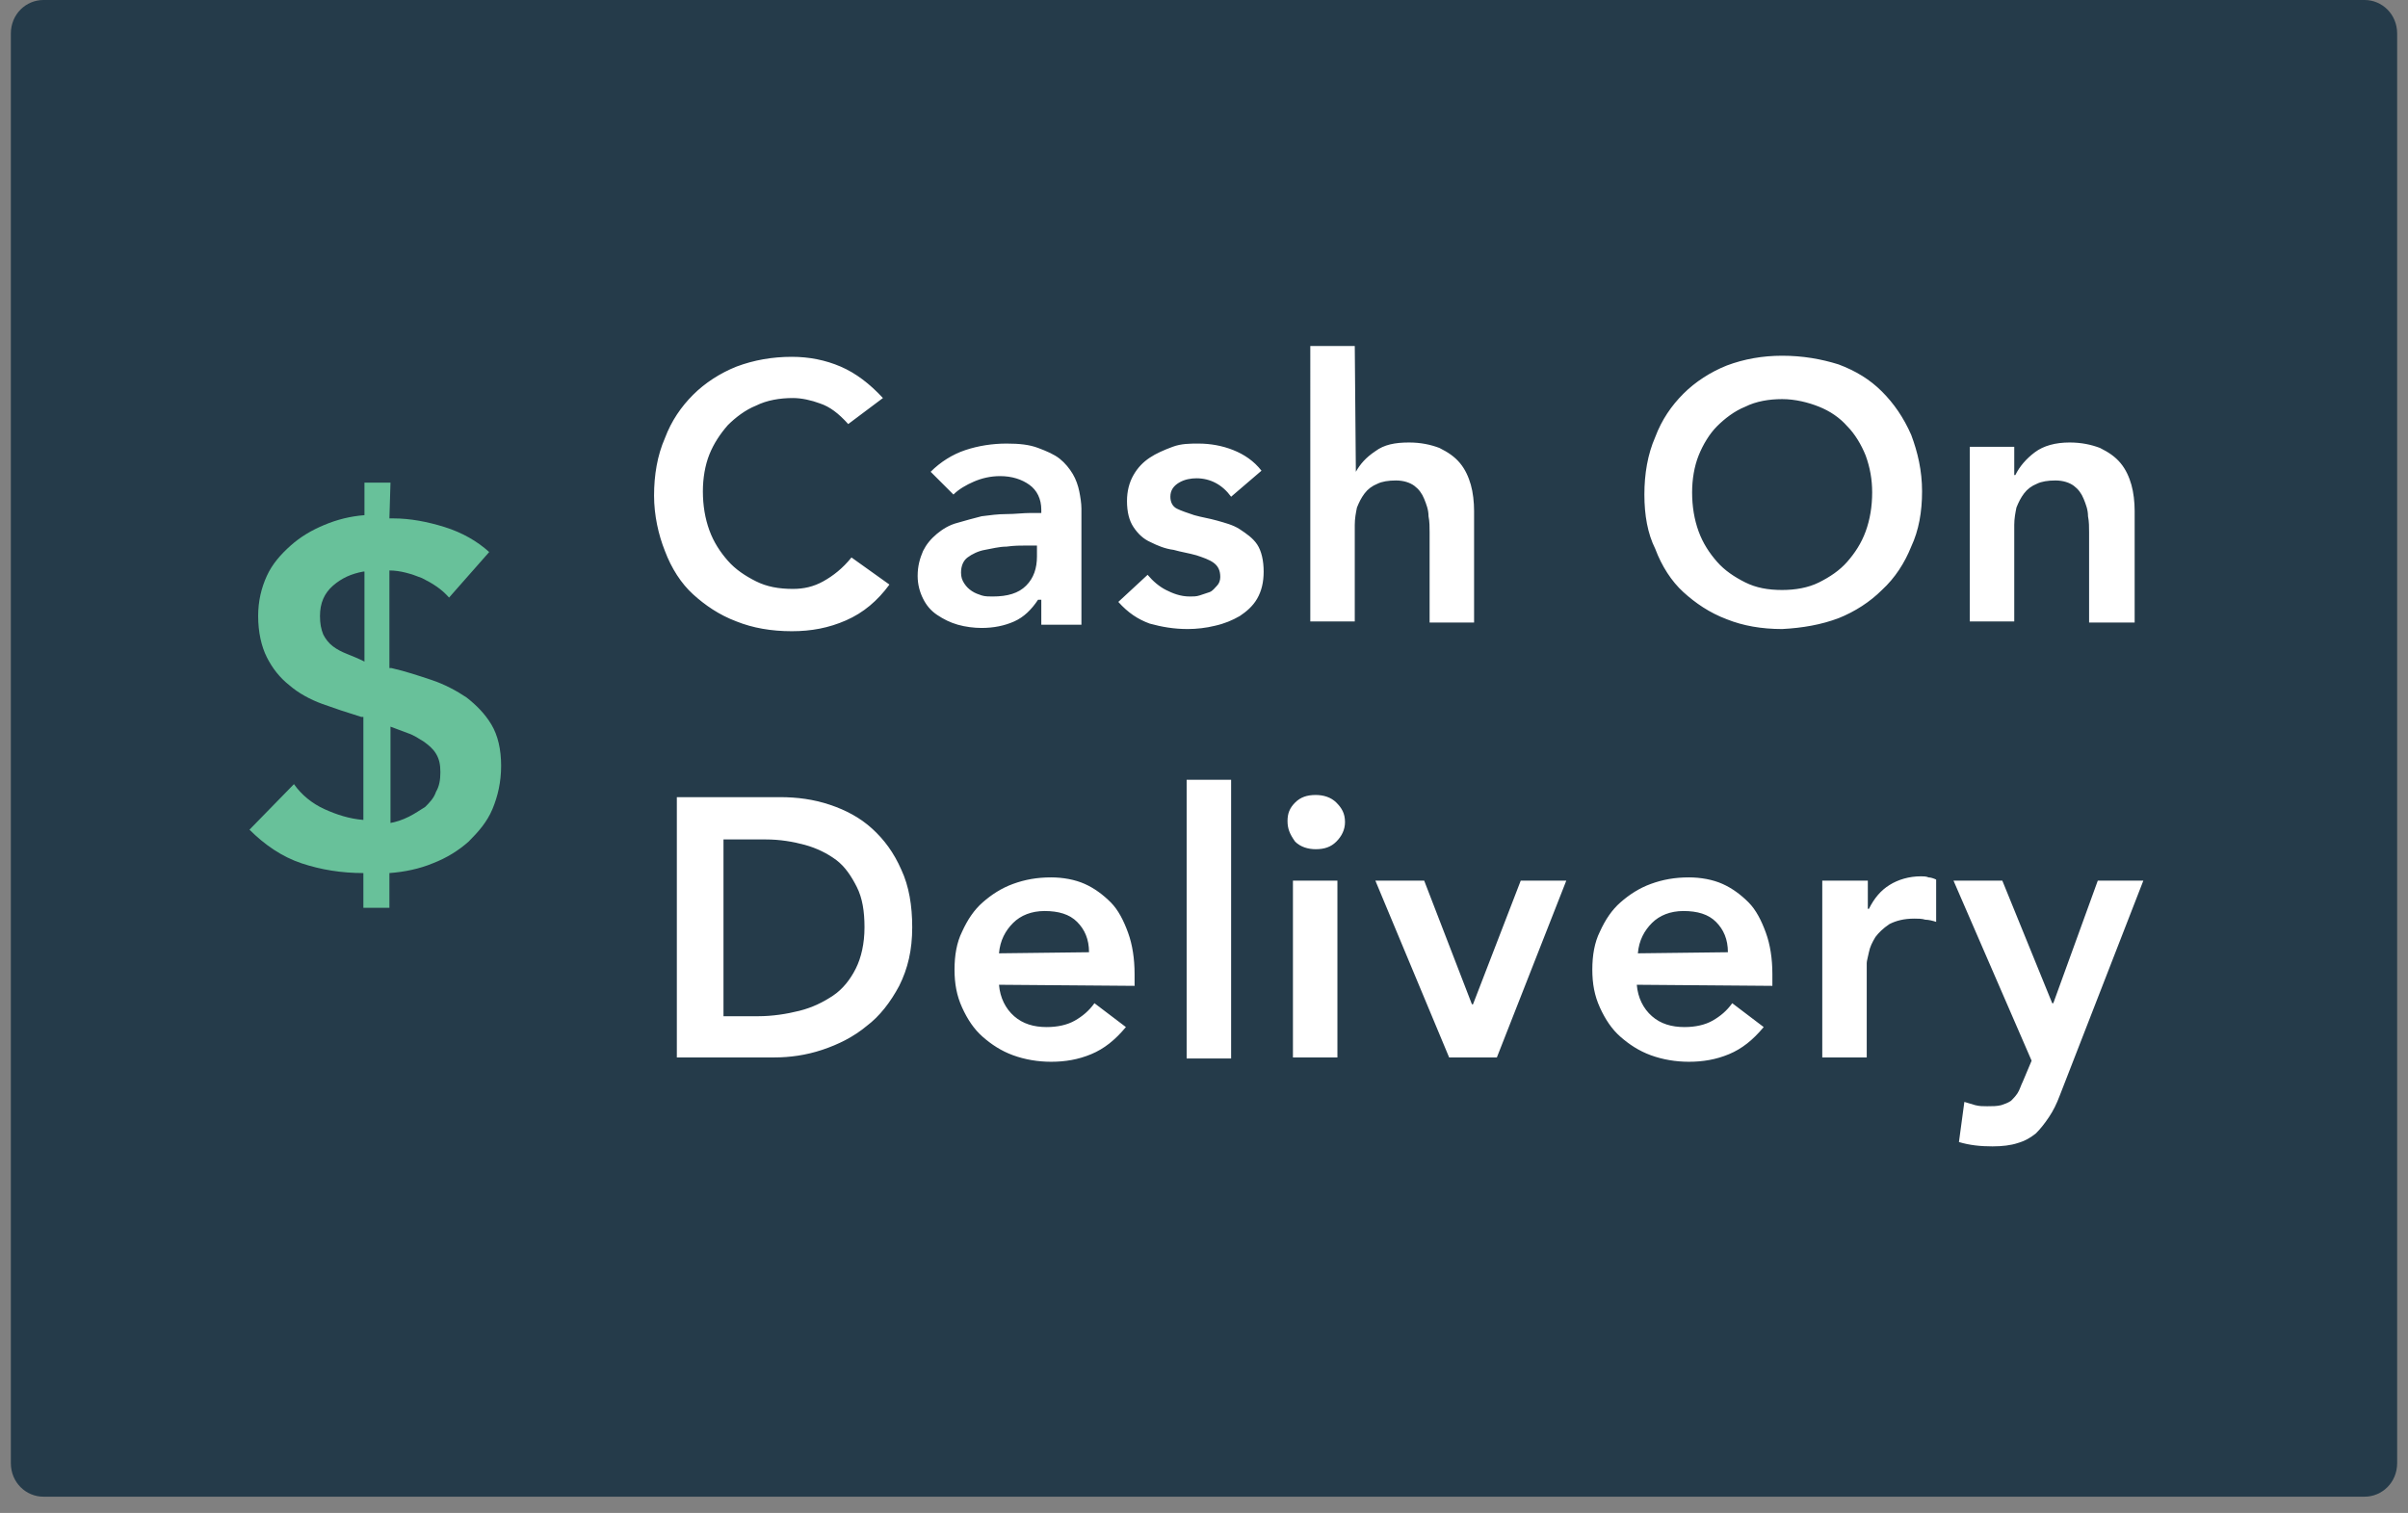
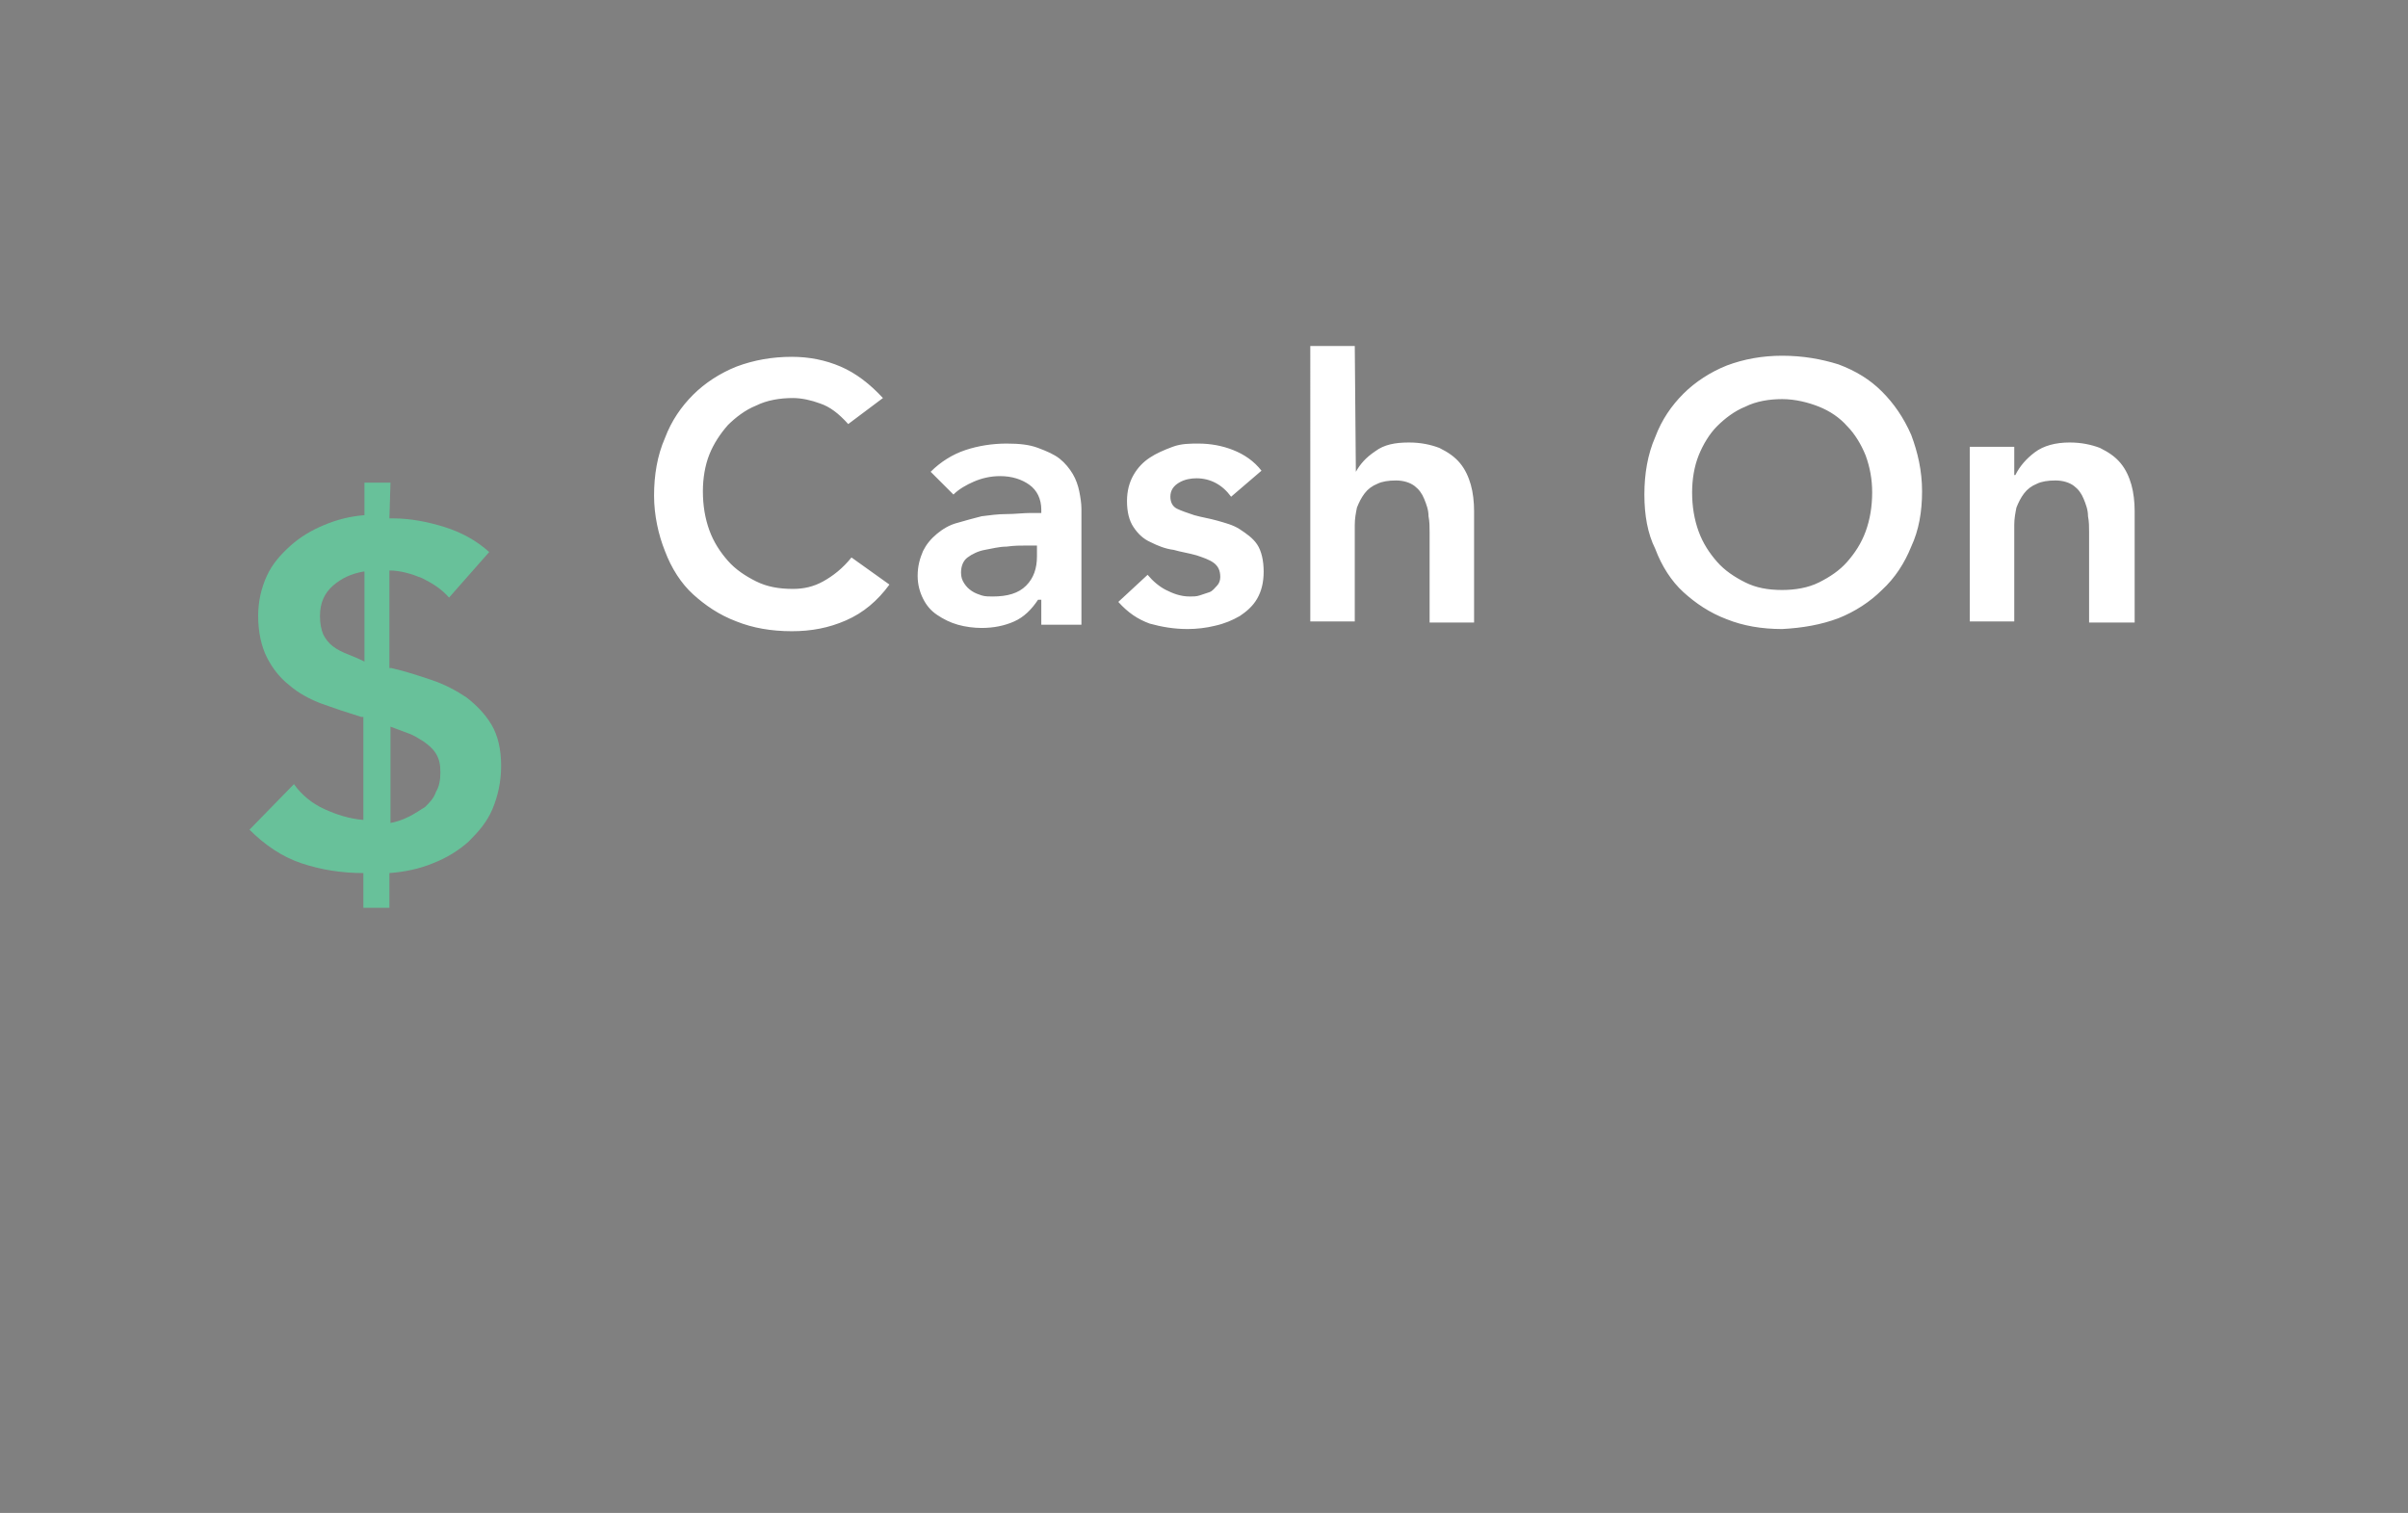
<svg xmlns="http://www.w3.org/2000/svg" id="Layer_1" viewBox="-38 41.5 222 139.5">
  <rect x="-38" y="41.5" width="222" height="139.5" fill="#808080" stroke="none" />
  <style>.st0{fill:#253b4a}.st1{enable-background:new}.st2{fill:#fff}.st3{fill:#68c19a}</style>
-   <path class="st0" d="M180 179.5H-34c-1.6 0-3-1.3-3-3.1V44.6c0-1.8 1.4-3.1 3-3.1h214c1.6 0 3 1.3 3 3.1v131.8c0 1.8-1.4 3.1-3 3.1z" />
  <g class="st1">
    <path class="st2" d="M40.2 80.6c-.9-1-1.7-1.6-2.6-1.9-.8-.3-1.7-.5-2.5-.5-1.2 0-2.4.2-3.4.7-1 .4-1.9 1.1-2.6 1.8-.7.8-1.3 1.7-1.7 2.7-.4 1-.6 2.2-.6 3.4 0 1.3.2 2.5.6 3.6s1 2 1.7 2.8 1.6 1.4 2.6 1.9 2.1.7 3.4.7c1 0 1.9-.2 2.8-.7s1.8-1.2 2.6-2.2l3.5 2.5c-1.1 1.5-2.4 2.6-4 3.3-1.6.7-3.2 1-5 1-1.9 0-3.6-.3-5.1-.9-1.6-.6-2.9-1.5-4-2.5s-2-2.4-2.6-4c-.6-1.5-1-3.3-1-5.1 0-1.9.3-3.7 1-5.3.6-1.6 1.5-2.9 2.6-4s2.5-2 4-2.6c1.6-.6 3.3-.9 5.1-.9 1.6 0 3.1.3 4.5.9s2.7 1.6 3.9 2.9l-3.2 2.4zM57.8 96.8h-.1c-.6.9-1.3 1.6-2.2 2s-1.9.6-3 .6c-.7 0-1.5-.1-2.2-.3-.7-.2-1.3-.5-1.9-.9s-1-.9-1.3-1.5-.5-1.3-.5-2.1c0-.9.2-1.6.5-2.3.3-.6.7-1.1 1.3-1.6.5-.4 1.1-.8 1.9-1 .7-.2 1.4-.4 2.2-.6.8-.1 1.5-.2 2.3-.2s1.5-.1 2.2-.1h1v-.3c0-1-.4-1.8-1.1-2.3-.7-.5-1.6-.8-2.7-.8-.9 0-1.7.2-2.4.5s-1.4.7-1.9 1.2L47.8 85c.9-.9 2-1.6 3.2-2s2.5-.6 3.8-.6c1.2 0 2.1.1 2.9.4.8.3 1.5.6 2 1s.9.9 1.2 1.4.5 1.1.6 1.6.2 1.1.2 1.6V99.1H58v-2.3h-.2zm-.2-5h-.9c-.6 0-1.2 0-1.9.1-.7 0-1.4.2-2 .3s-1.2.4-1.6.7c-.4.3-.6.8-.6 1.4 0 .4.1.7.3 1 .2.3.4.5.7.7.3.2.6.3.9.4.3.1.7.1 1 .1 1.4 0 2.4-.3 3.1-1 .7-.7 1-1.6 1-2.7v-1zM75.5 87.3c-.8-1.1-1.9-1.7-3.2-1.7-.5 0-1.1.1-1.6.4s-.8.7-.8 1.3c0 .5.2.9.6 1.1.4.2 1 .4 1.6.6.7.2 1.4.3 2.1.5s1.5.4 2.1.8 1.2.8 1.6 1.4c.4.6.6 1.5.6 2.5s-.2 1.8-.6 2.5c-.4.7-1 1.2-1.6 1.6-.7.4-1.4.7-2.3.9-.8.2-1.7.3-2.5.3-1.3 0-2.4-.2-3.5-.5-1.1-.4-2-1-2.9-2l2.7-2.5c.5.6 1.1 1.1 1.7 1.4s1.3.6 2.2.6c.3 0 .6 0 .9-.1l.9-.3c.3-.1.5-.4.7-.6s.3-.5.3-.8c0-.6-.2-1-.6-1.3-.4-.3-1-.5-1.6-.7-.7-.2-1.4-.3-2.1-.5-.8-.1-1.5-.4-2.1-.7-.7-.3-1.2-.8-1.6-1.4s-.6-1.4-.6-2.4c0-.9.2-1.7.6-2.4.4-.7.9-1.2 1.5-1.6s1.3-.7 2.1-1 1.6-.3 2.4-.3c1.1 0 2.2.2 3.2.6s1.9 1 2.6 1.9l-2.8 2.4zM87 85c.4-.7.9-1.3 1.8-1.9.8-.6 1.8-.8 3.1-.8 1.1 0 2 .2 2.8.5.8.4 1.4.8 1.9 1.4s.8 1.3 1 2 .3 1.6.3 2.4v10.3h-4.1v-8.3c0-.5 0-1-.1-1.5 0-.6-.2-1.1-.4-1.6s-.5-.9-.9-1.2c-.4-.3-1-.5-1.7-.5s-1.3.1-1.7.3c-.5.2-.9.5-1.2.9s-.5.8-.7 1.3c-.1.5-.2 1-.2 1.6v8.9h-4.1V73.4h4.1L87 85zM113.6 87.1c0-1.9.3-3.7 1-5.3.6-1.6 1.5-2.9 2.6-4s2.5-2 4-2.6c1.6-.6 3.3-.9 5.1-.9 1.9 0 3.6.3 5.2.8 1.6.6 2.9 1.4 4 2.5s2 2.4 2.7 4c.6 1.6 1 3.3 1 5.2 0 1.9-.3 3.6-1 5.1-.6 1.5-1.5 2.9-2.7 4-1.1 1.1-2.5 2-4 2.6-1.6.6-3.3.9-5.2 1-1.9 0-3.6-.3-5.1-.9-1.6-.6-2.9-1.5-4-2.5s-2-2.4-2.6-4c-.7-1.4-1-3.1-1-5zm4.4-.2c0 1.3.2 2.5.6 3.6.4 1.1 1 2 1.7 2.8s1.6 1.4 2.6 1.9 2.1.7 3.4.7c1.2 0 2.4-.2 3.4-.7s1.9-1.1 2.6-1.9c.7-.8 1.3-1.7 1.7-2.8.4-1.1.6-2.3.6-3.6 0-1.2-.2-2.3-.6-3.4-.4-1-1-2-1.7-2.7-.7-.8-1.6-1.4-2.6-1.8s-2.2-.7-3.4-.7-2.4.2-3.4.7c-1 .4-1.9 1.1-2.6 1.8-.7.7-1.3 1.7-1.7 2.7s-.6 2.2-.6 3.4zM143.8 82.7h3.9v2.6h.1c.4-.8 1-1.5 1.8-2.1s1.9-.9 3.2-.9c1.1 0 2 .2 2.8.5.8.4 1.4.8 1.9 1.4s.8 1.3 1 2 .3 1.6.3 2.4v10.3h-4.2v-8.3c0-.5 0-1-.1-1.5 0-.6-.2-1.1-.4-1.6s-.5-.9-.9-1.2c-.4-.3-1-.5-1.7-.5s-1.3.1-1.7.3c-.5.2-.9.5-1.2.9s-.5.8-.7 1.3c-.1.5-.2 1-.2 1.6v8.9h-4.1V82.7h.2z" />
  </g>
  <g class="st1">
-     <path class="st2" d="M24.4 115h9.5c1.6 0 3.1.2 4.6.7s2.8 1.2 3.9 2.2 2 2.2 2.7 3.8c.7 1.5 1 3.3 1 5.3 0 2.1-.4 3.8-1.2 5.4-.8 1.5-1.8 2.8-3 3.7-1.2 1-2.6 1.7-4.1 2.2s-3 .7-4.4.7h-9v-24zm7.5 20.2c1.3 0 2.6-.2 3.8-.5s2.2-.8 3.1-1.4c.9-.6 1.6-1.5 2.1-2.5s.8-2.3.8-3.8-.2-2.7-.7-3.7-1.1-1.9-1.9-2.5-1.8-1.1-2.9-1.4-2.3-.5-3.6-.5h-3.9v16.3h3.2zM54.1 132.3c.1 1.2.6 2.2 1.4 2.9s1.8 1 3 1c1 0 1.9-.2 2.6-.6.7-.4 1.3-.9 1.8-1.6l2.9 2.2c-1 1.2-2 2-3.2 2.5s-2.4.7-3.7.7c-1.2 0-2.4-.2-3.5-.6-1.1-.4-2-1-2.8-1.7s-1.4-1.6-1.9-2.7-.7-2.2-.7-3.5.2-2.5.7-3.5c.5-1.1 1.1-2 1.9-2.7s1.7-1.3 2.8-1.7c1.1-.4 2.2-.6 3.5-.6 1.1 0 2.2.2 3.1.6.9.4 1.7 1 2.4 1.7s1.2 1.7 1.6 2.8.6 2.4.6 3.8v1.1l-12.5-.1zm8.3-3c0-1.2-.4-2.1-1.1-2.8-.7-.7-1.7-1-3-1-1.2 0-2.2.4-2.9 1.1s-1.2 1.6-1.3 2.8l8.3-.1zM71.4 113.4h4.1v25.7h-4.1v-25.7zM80.7 117.2c0-.7.2-1.2.7-1.7s1.1-.7 1.9-.7c.7 0 1.4.2 1.9.7s.8 1 .8 1.8c0 .7-.3 1.3-.8 1.8s-1.1.7-1.9.7c-.7 0-1.4-.2-1.9-.7-.5-.7-.7-1.2-.7-1.9zm.5 5.5h4.1V139h-4.1v-16.3zM88.8 122.7h4.5l4.4 11.4h.1l4.4-11.4h4.2L100 139h-4.4l-6.8-16.3zM112.9 132.3c.1 1.2.6 2.2 1.4 2.9s1.8 1 3 1c1 0 1.9-.2 2.6-.6.7-.4 1.3-.9 1.8-1.6l2.9 2.2c-1 1.2-2 2-3.2 2.5s-2.4.7-3.7.7c-1.2 0-2.4-.2-3.5-.6-1.1-.4-2-1-2.8-1.7s-1.4-1.6-1.9-2.7-.7-2.2-.7-3.5.2-2.5.7-3.5c.5-1.1 1.1-2 1.9-2.7.8-.7 1.7-1.3 2.8-1.7 1.1-.4 2.2-.6 3.5-.6 1.1 0 2.2.2 3.1.6.9.4 1.7 1 2.4 1.7s1.2 1.7 1.6 2.8.6 2.4.6 3.8v1.1l-12.5-.1zm8.4-3c0-1.2-.4-2.1-1.1-2.8-.7-.7-1.7-1-3-1-1.2 0-2.2.4-2.9 1.1s-1.2 1.6-1.3 2.8l8.3-.1zM130.1 122.7h4.1v2.6h.1c.5-1 1.1-1.7 1.9-2.2.8-.5 1.8-.8 2.9-.8.2 0 .5 0 .7.1.2 0 .5.1.7.2v3.9c-.3-.1-.7-.2-1-.2-.3-.1-.7-.1-1-.1-1 0-1.7.2-2.3.5-.6.4-1 .8-1.3 1.2-.3.5-.5.9-.6 1.4s-.2.8-.2 1v8.7H130v-16.3h.1zM142.1 122.7h4.5l4.6 11.3h.1l4.1-11.3h4.2l-7.7 19.8c-.3.8-.6 1.4-1 2s-.8 1.1-1.2 1.5c-.5.4-1 .7-1.7.9-.6.2-1.4.3-2.3.3-1.1 0-2.1-.1-3.1-.4l.5-3.7c.3.1.7.2 1 .3.4.1.7.1 1.1.1.5 0 .9 0 1.3-.1.3-.1.6-.2.9-.4.2-.2.4-.4.6-.7.2-.3.3-.7.5-1.1l.8-1.9-7.2-16.6z" />
-   </g>
+     </g>
  <g class="st1">
    <path class="st3" d="M-2.1 89.3h.4c1.5 0 3.1.3 4.7.8s3 1.3 4.1 2.3l-3.7 4.2c-.7-.8-1.5-1.3-2.5-1.8-1-.4-2-.7-3-.7v9h.2c1.3.3 2.5.7 3.7 1.1s2.3 1 3.2 1.6c.9.7 1.7 1.5 2.3 2.5s.9 2.3.9 3.8-.3 2.8-.8 4-1.3 2.1-2.2 3c-.9.8-2 1.5-3.3 2-1.2.5-2.6.8-4 .9v3.2h-2.4V122c-2 0-3.9-.3-5.7-.9-1.8-.6-3.4-1.7-4.8-3.1l4.1-4.2c.7 1 1.7 1.8 2.8 2.3 1.1.5 2.3.9 3.6 1v-9.5h-.2c-1.3-.4-2.5-.8-3.6-1.2-1.1-.4-2.2-1-3-1.7-.9-.7-1.6-1.6-2.1-2.6s-.8-2.3-.8-3.8c0-1.4.3-2.6.8-3.7s1.3-2 2.2-2.8c.9-.8 1.9-1.4 3.1-1.9s2.4-.8 3.7-.9v-3H-2l-.1 3.3zm-2.4 4.9c-1.1.2-2 .6-2.8 1.3-.8.7-1.2 1.6-1.2 2.8 0 .7.1 1.2.3 1.7.2.4.5.8.9 1.1.4.3.8.5 1.3.7s1 .4 1.6.7v-8.3h-.1zm2.4 23.2c.6-.1 1.2-.3 1.8-.6.6-.3 1-.6 1.5-.9.4-.4.8-.8 1-1.4.3-.5.4-1.1.4-1.8s-.1-1.2-.4-1.7-.7-.8-1.1-1.1c-.5-.3-.9-.6-1.5-.8-.5-.2-1.1-.4-1.6-.6v8.9h-.1z" />
  </g>
</svg>